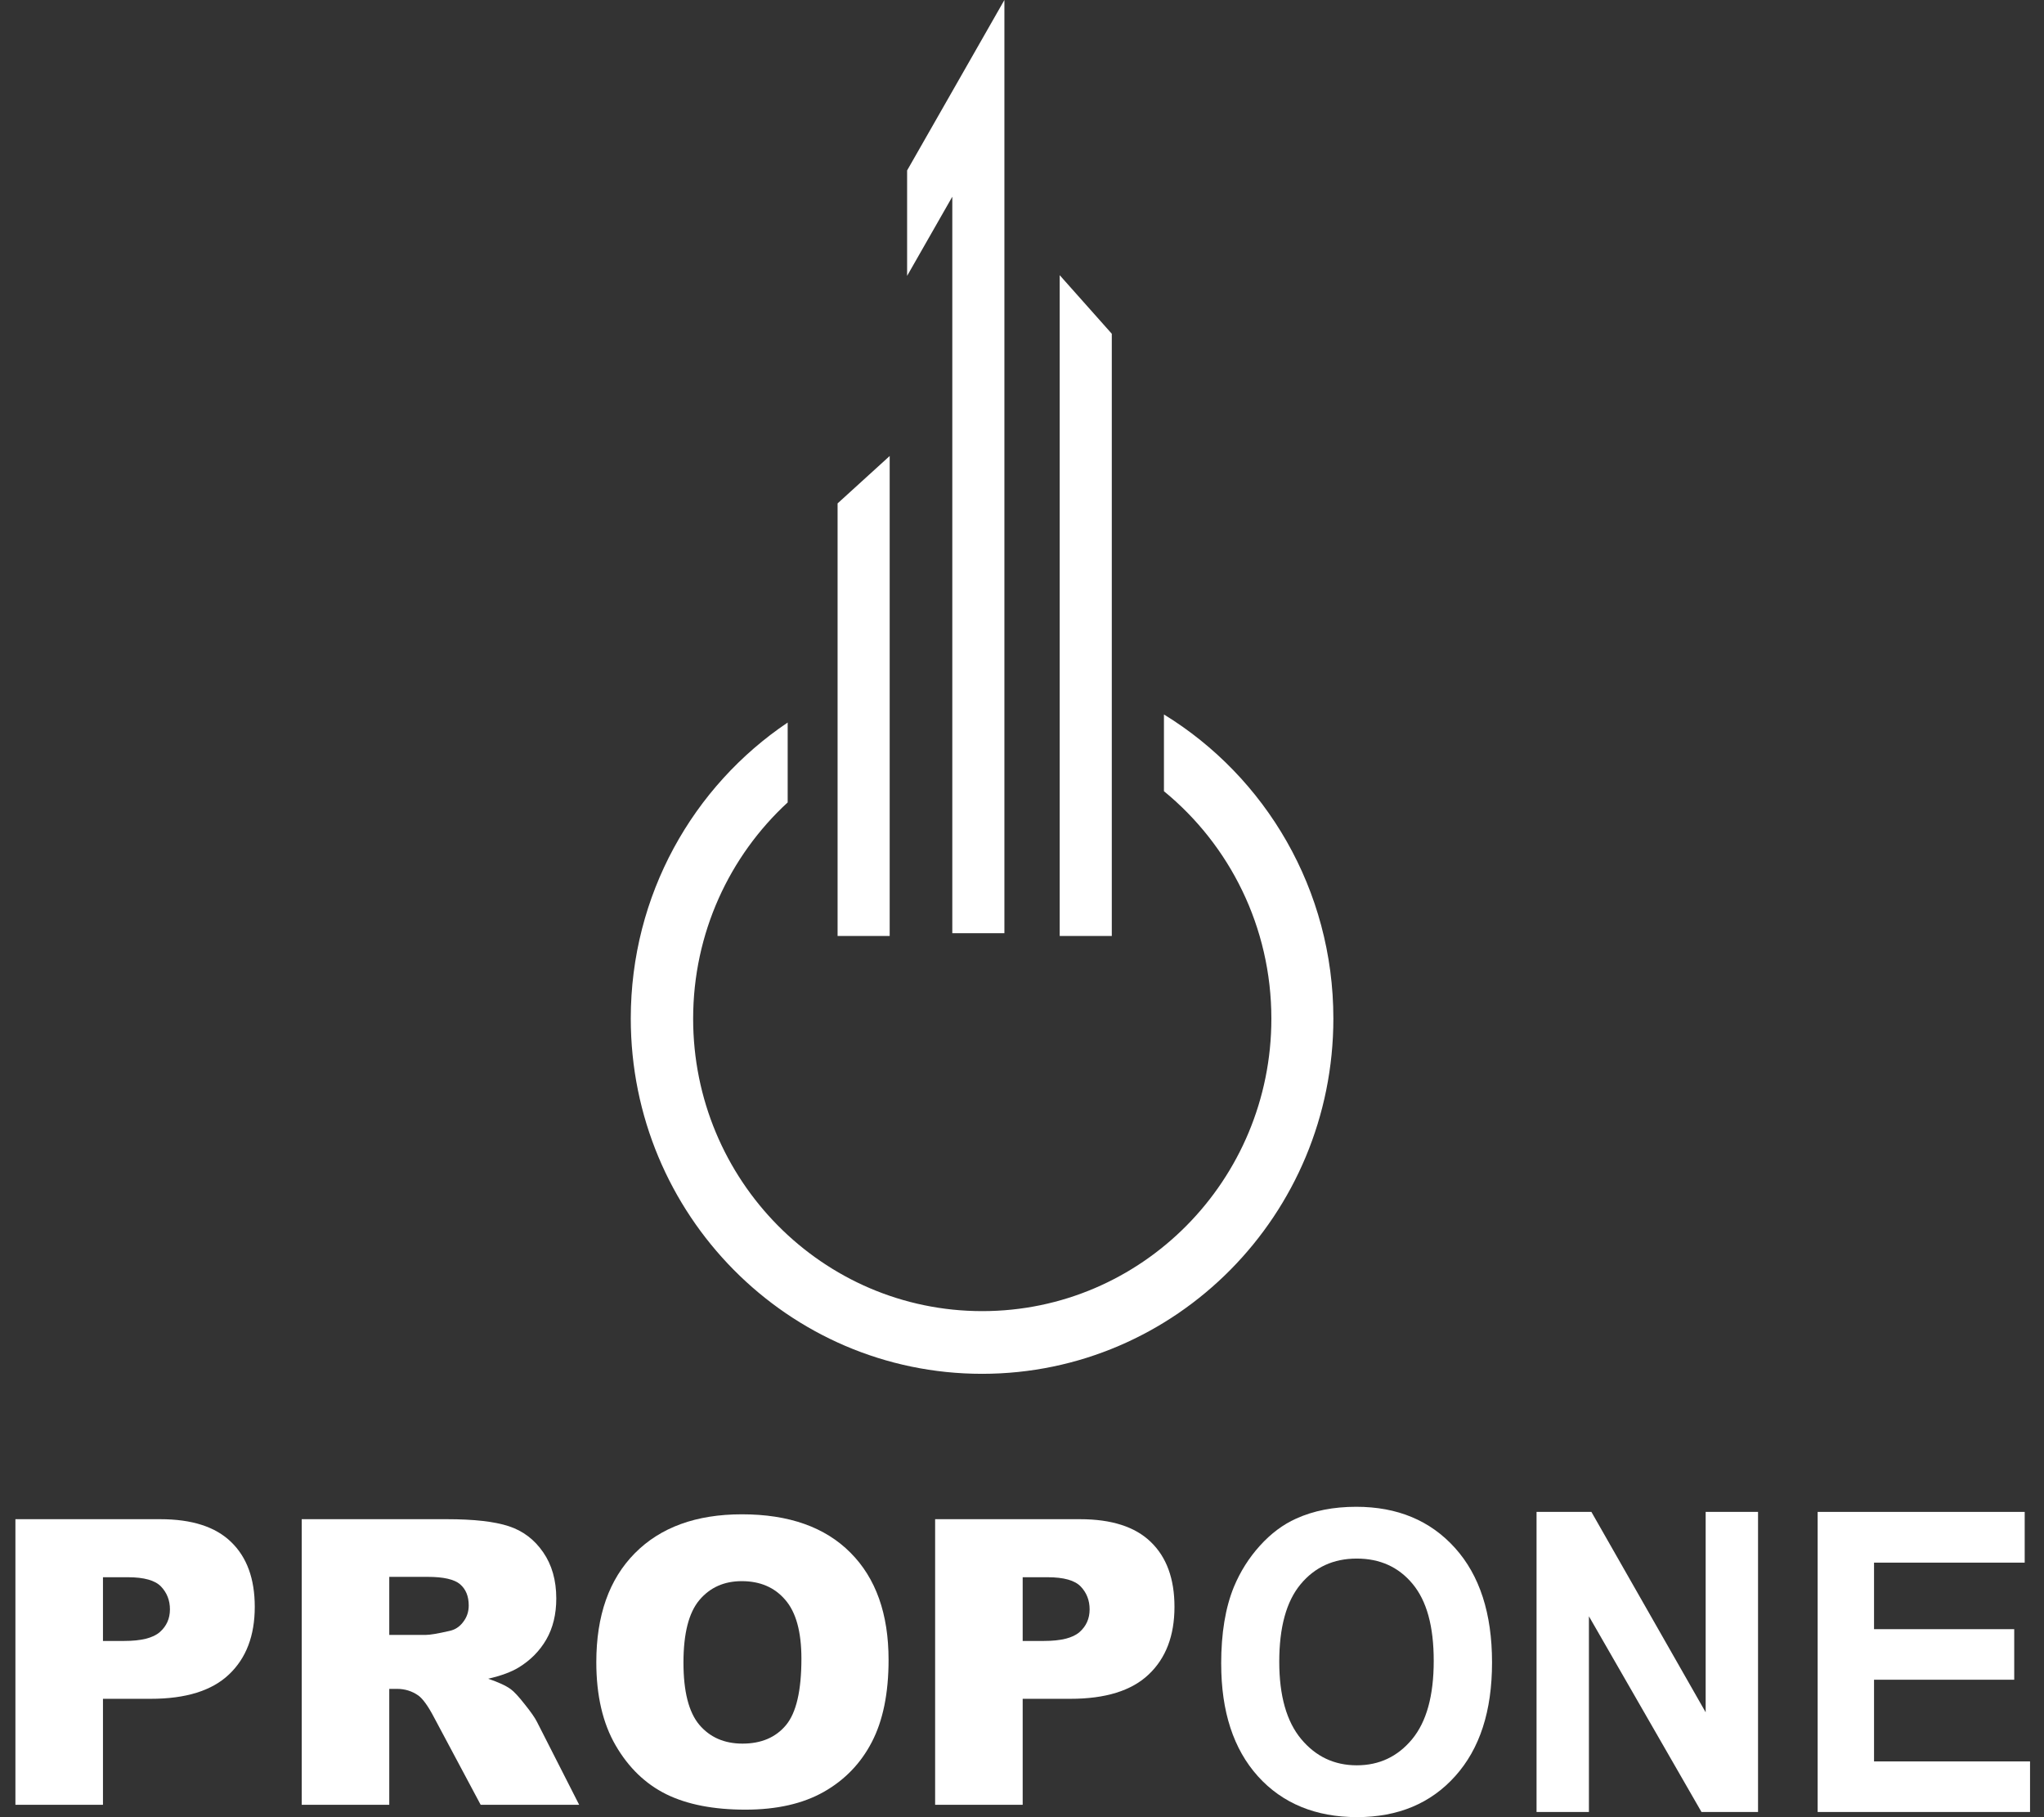
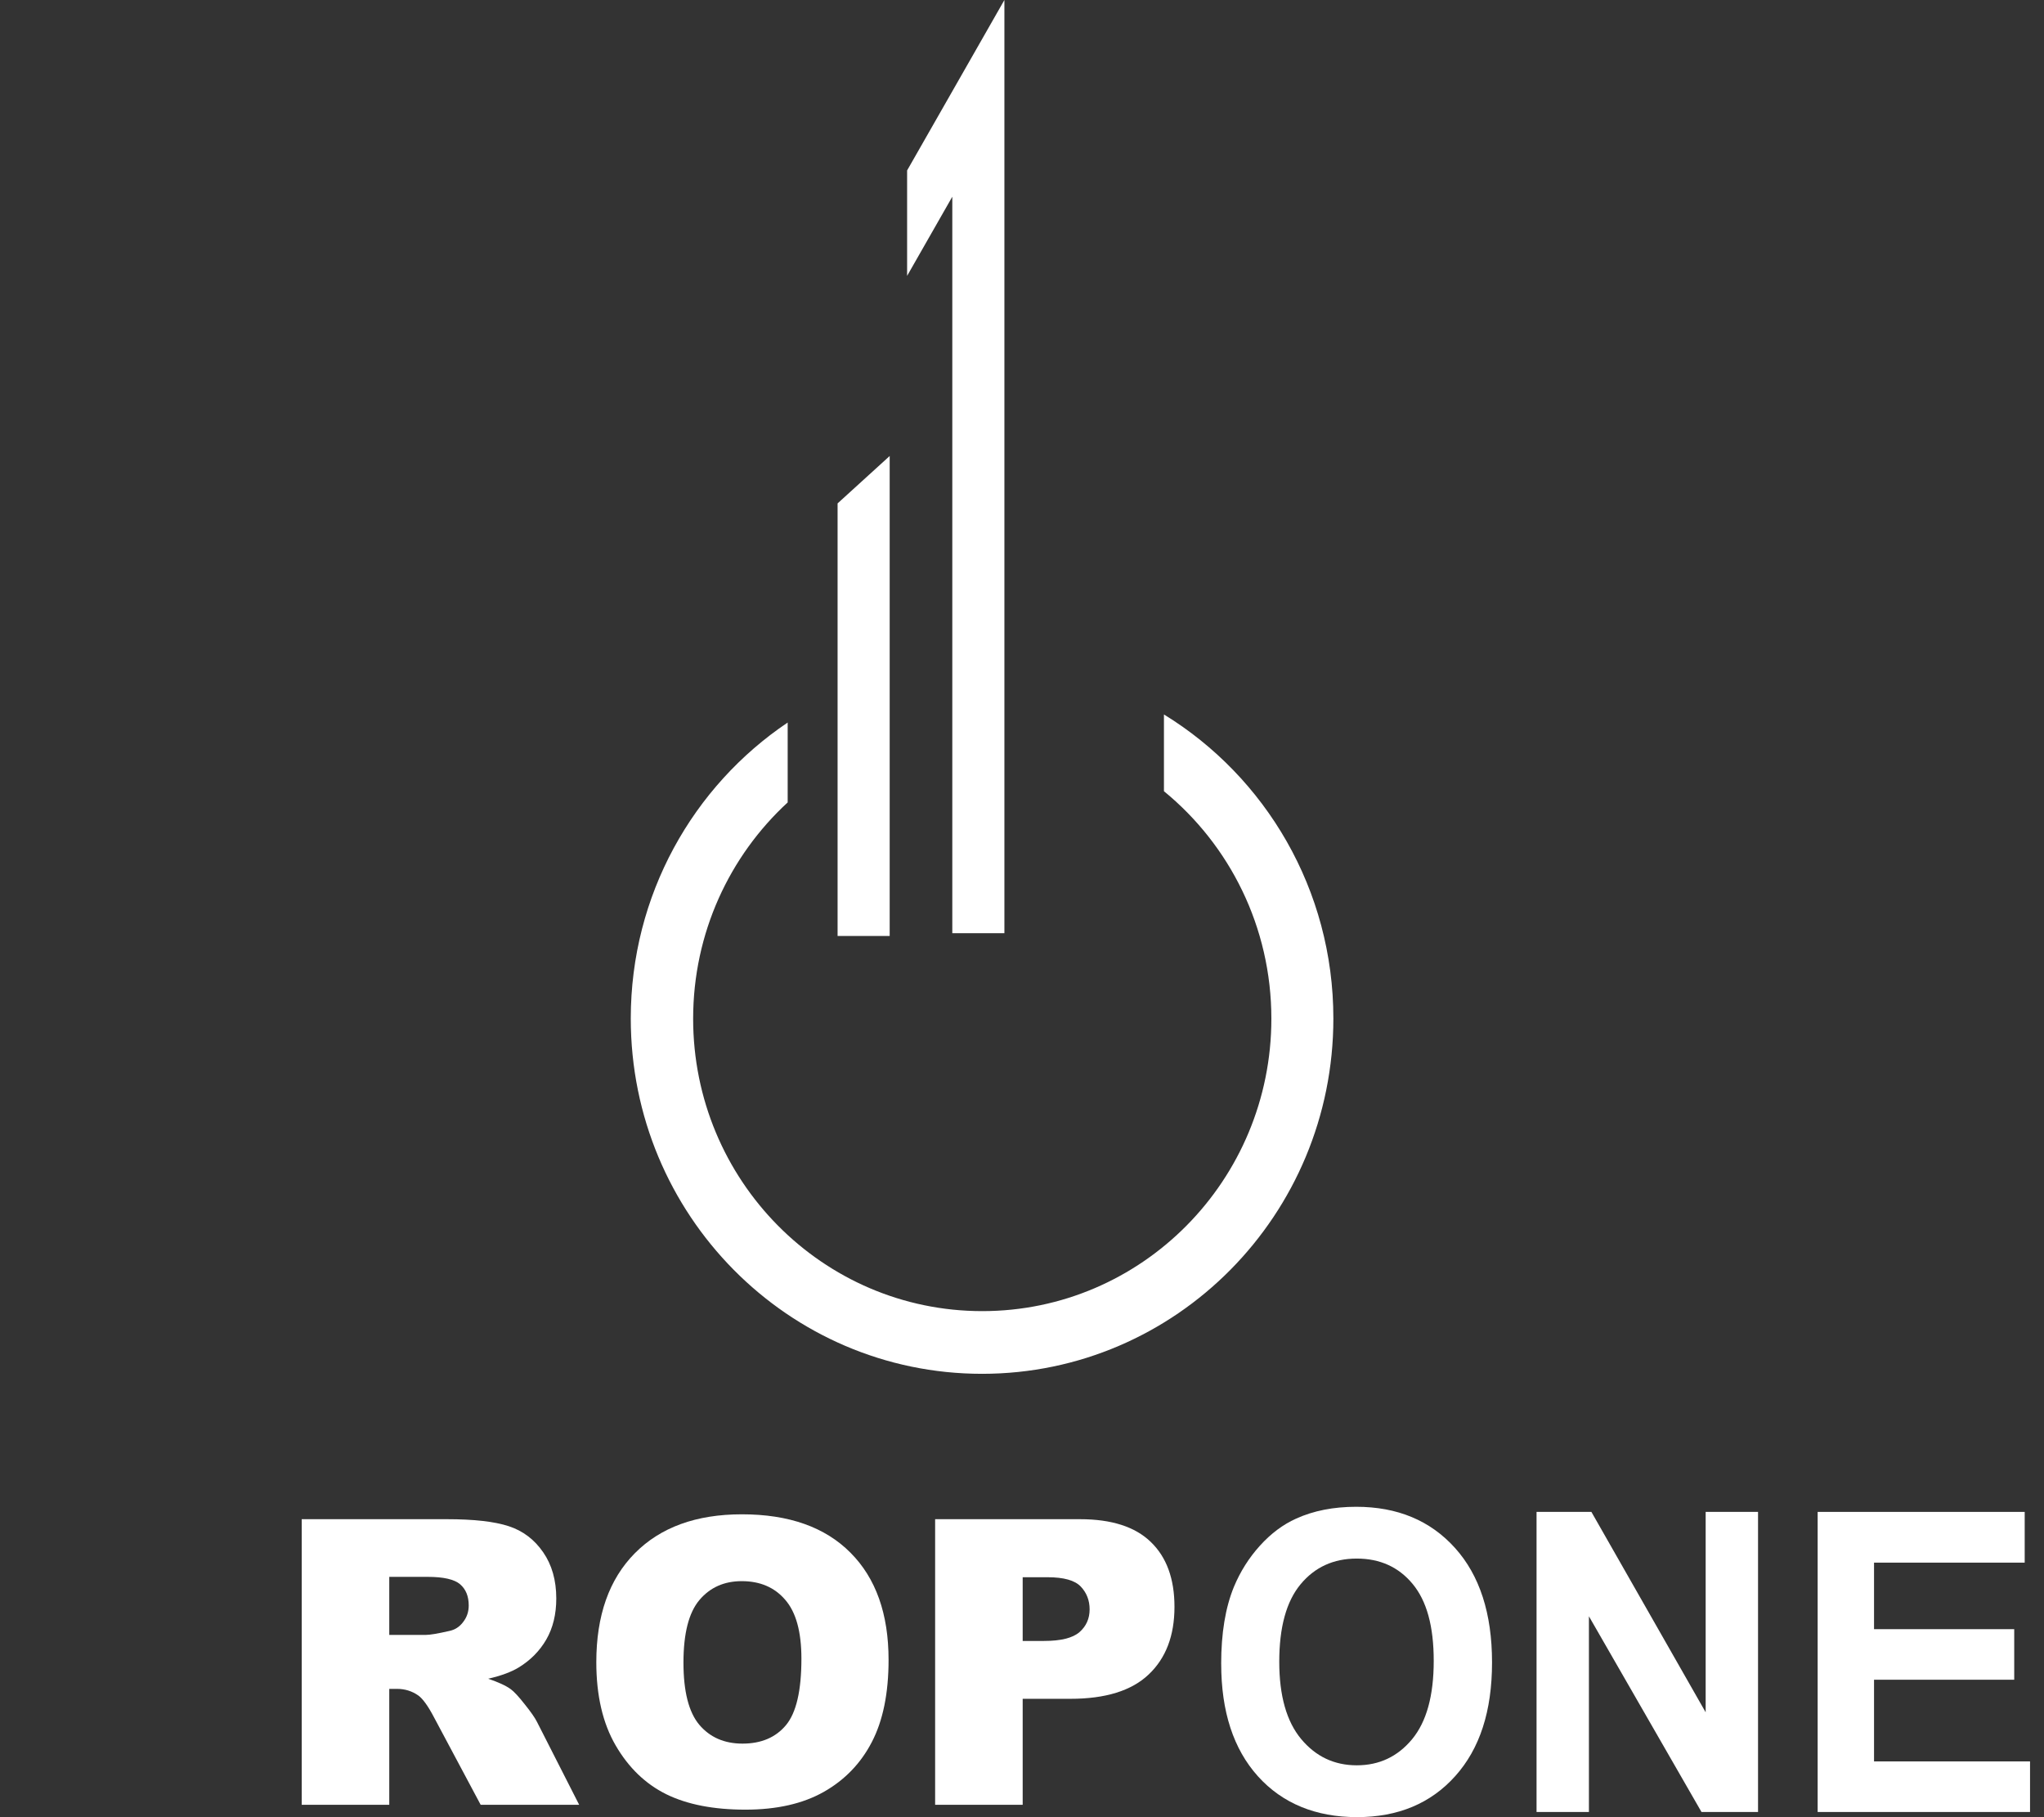
<svg xmlns="http://www.w3.org/2000/svg" width="72" height="64" viewBox="0 0 72 64" fill="none">
  <rect x="0" y="0" width="72" height="64" fill="#333333" stroke="none" />
  <g clip-path="url(#clip0_1946_28)">
    <path d="M46.968 35.871C46.968 42.782 41.428 48.385 34.593 48.385C27.758 48.385 22.219 42.782 22.219 35.871C22.219 31.521 24.414 27.689 27.746 25.447V28.261C25.7 30.145 24.416 32.86 24.416 35.878C24.416 41.566 28.975 46.177 34.6 46.177C40.224 46.177 44.784 41.566 44.784 35.878C44.784 32.642 43.308 29.754 41 27.866V25.163C44.578 27.357 46.968 31.332 46.968 35.871Z" fill="white" />
    <path d="M31.339 16.06V32.965H29.504V17.73L29.521 17.714L31.339 16.06Z" fill="white" />
    <path d="M35.38 0V32.867H33.545V6.928L31.953 9.716V6.003L33.545 3.215L35.38 0Z" fill="white" />
-     <path d="M39.163 11.755V32.965H37.328V9.692L39.163 11.755Z" fill="white" />
-     <path d="M0.543 53.505H5.647C6.758 53.505 7.59 53.772 8.141 54.308C8.697 54.843 8.974 55.604 8.974 56.592C8.974 57.608 8.672 58.401 8.066 58.973C7.465 59.545 6.546 59.831 5.308 59.831H3.627V63.563H0.543V53.505ZM3.627 57.793H4.379C4.971 57.793 5.387 57.69 5.626 57.484C5.866 57.274 5.986 57.006 5.986 56.681C5.986 56.366 5.882 56.098 5.674 55.879C5.466 55.659 5.075 55.549 4.501 55.549H3.627V57.793Z" fill="white" />
    <path d="M10.628 63.563V53.505H15.745C16.694 53.505 17.419 53.587 17.921 53.752C18.422 53.916 18.827 54.223 19.134 54.671C19.441 55.115 19.595 55.657 19.595 56.297C19.595 56.855 19.477 57.338 19.242 57.745C19.008 58.148 18.684 58.474 18.273 58.726C18.011 58.886 17.652 59.019 17.196 59.124C17.562 59.248 17.828 59.371 17.995 59.495C18.108 59.577 18.271 59.753 18.483 60.023C18.7 60.293 18.845 60.501 18.917 60.647L20.401 63.563H16.931L15.291 60.489C15.083 60.091 14.898 59.833 14.735 59.714C14.514 59.559 14.263 59.481 13.983 59.481H13.712V63.563H10.628ZM13.712 57.58H15.007C15.146 57.58 15.418 57.535 15.82 57.443C16.023 57.402 16.188 57.297 16.314 57.127C16.446 56.958 16.511 56.764 16.511 56.544C16.511 56.219 16.409 55.97 16.206 55.796C16.003 55.623 15.621 55.536 15.061 55.536H13.712V57.58Z" fill="white" />
    <path d="M21.005 58.541C21.005 56.899 21.456 55.62 22.36 54.706C23.264 53.791 24.522 53.333 26.135 53.333C27.789 53.333 29.063 53.784 29.958 54.685C30.852 55.581 31.3 56.839 31.3 58.459C31.3 59.634 31.103 60.599 30.71 61.354C30.322 62.104 29.757 62.69 29.016 63.11C28.279 63.526 27.36 63.735 26.257 63.735C25.137 63.735 24.208 63.554 23.472 63.193C22.74 62.831 22.145 62.26 21.689 61.477C21.233 60.695 21.005 59.716 21.005 58.541ZM24.075 58.555C24.075 59.57 24.26 60.3 24.631 60.743C25.006 61.187 25.514 61.409 26.155 61.409C26.815 61.409 27.326 61.191 27.687 60.757C28.049 60.322 28.23 59.543 28.23 58.417C28.23 57.471 28.04 56.78 27.66 56.345C27.285 55.906 26.774 55.687 26.128 55.687C25.509 55.687 25.012 55.908 24.637 56.352C24.262 56.796 24.075 57.53 24.075 58.555Z" fill="white" />
    <path d="M32.94 53.505H38.043C39.155 53.505 39.986 53.772 40.538 54.308C41.093 54.843 41.371 55.604 41.371 56.592C41.371 57.608 41.068 58.401 40.463 58.973C39.862 59.545 38.943 59.831 37.705 59.831H36.024V63.563H32.94V53.505ZM36.024 57.793H36.776C37.368 57.793 37.784 57.69 38.023 57.484C38.263 57.274 38.382 57.006 38.382 56.681C38.382 56.366 38.278 56.098 38.071 55.879C37.863 55.659 37.472 55.549 36.898 55.549H36.024V57.793Z" fill="white" />
    <path d="M43.016 58.598C43.016 57.521 43.165 56.618 43.465 55.887C43.689 55.349 43.994 54.866 44.381 54.438C44.768 54.01 45.192 53.693 45.653 53.486C46.266 53.207 46.972 53.068 47.773 53.068C49.222 53.068 50.382 53.551 51.252 54.517C52.122 55.483 52.557 56.827 52.557 58.547C52.557 60.268 52.125 61.589 51.262 62.552C50.399 63.516 49.245 63.998 47.8 63.998C46.355 63.998 45.175 63.519 44.311 62.56C43.448 61.601 43.017 60.28 43.017 58.598L43.016 58.598ZM45.062 58.525C45.062 59.722 45.319 60.63 45.833 61.247C46.347 61.864 47 62.173 47.792 62.173C48.584 62.173 49.233 61.867 49.741 61.254C50.249 60.641 50.503 59.722 50.503 58.497C50.503 57.271 50.255 56.382 49.761 55.786C49.267 55.19 48.611 54.892 47.792 54.892C46.974 54.892 46.314 55.193 45.813 55.797C45.312 56.4 45.062 57.31 45.062 58.525Z" fill="white" />
    <path d="M54.125 63.817V53.248H56.057L60.082 60.306V53.248H61.927V63.817H59.935L55.97 56.925V63.817H54.125Z" fill="white" />
    <path d="M64.027 63.817V53.248H71.32V55.035H66.013V57.378H70.951V59.159H66.013V62.036H71.508V63.817H64.027Z" fill="white" />
  </g>
  <defs>
    <clipPath id="clip0_1946_28">
      <rect width="72" height="64" fill="white" />
    </clipPath>
  </defs>
</svg>